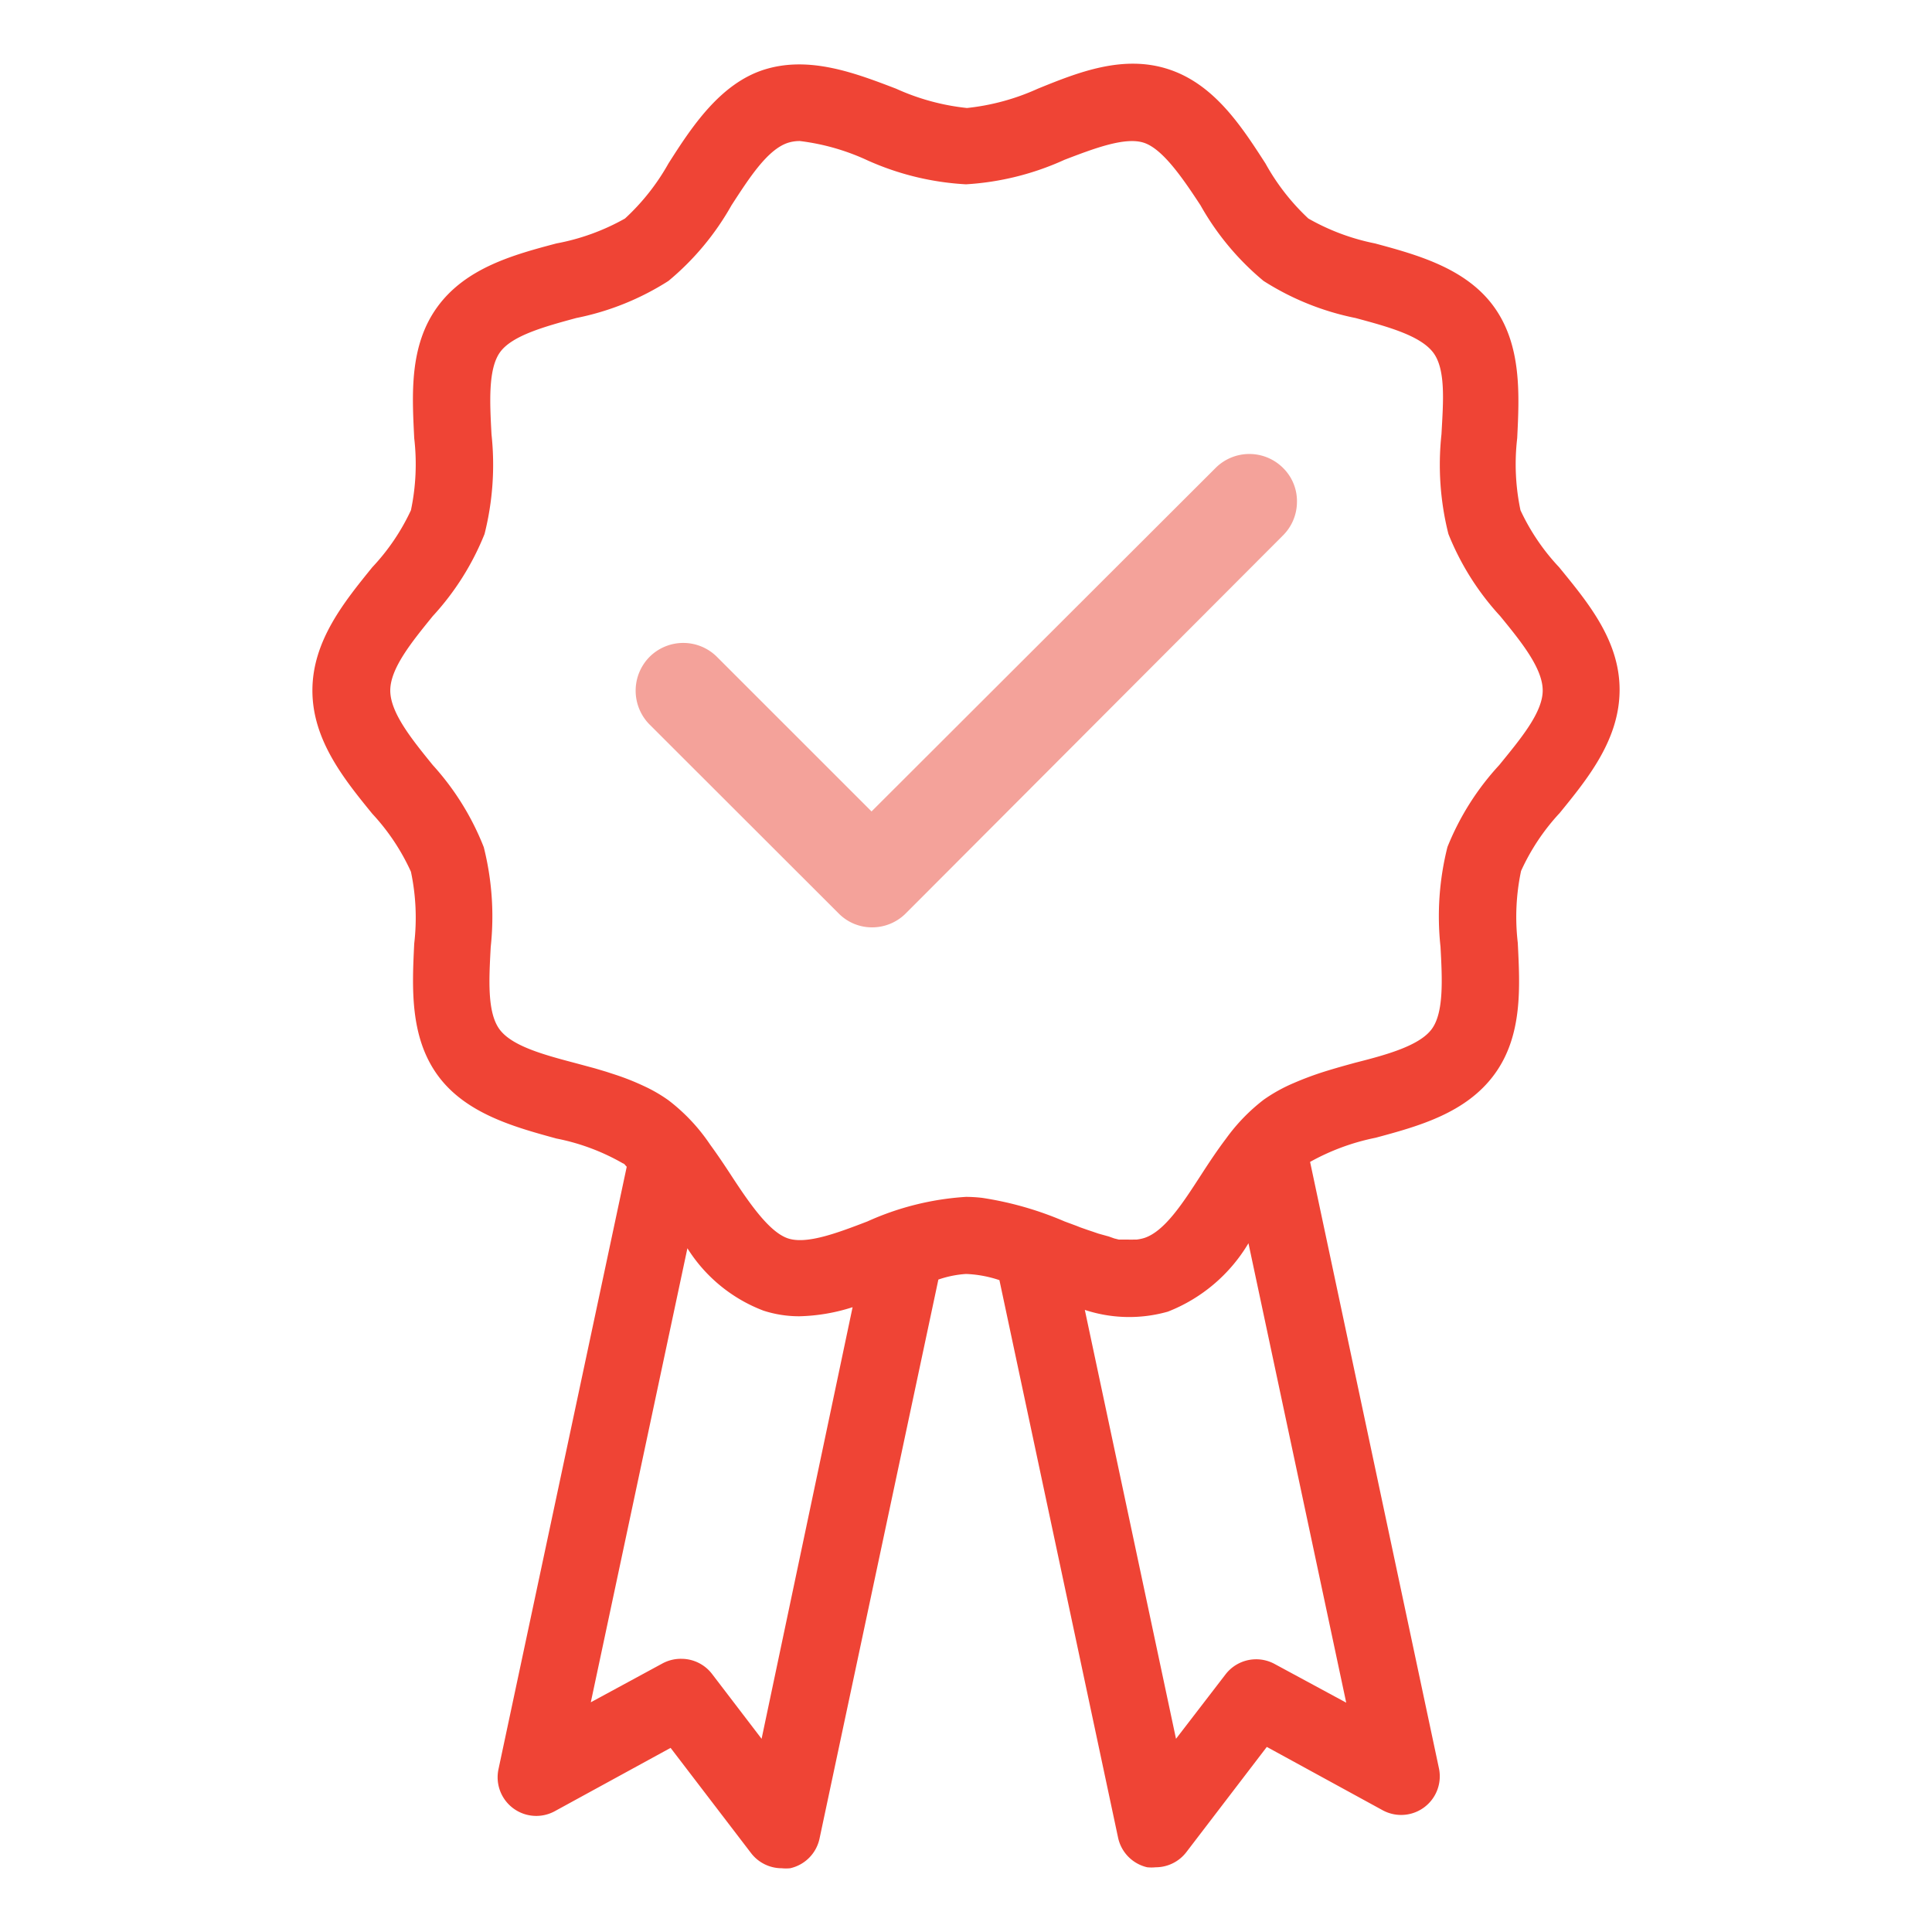
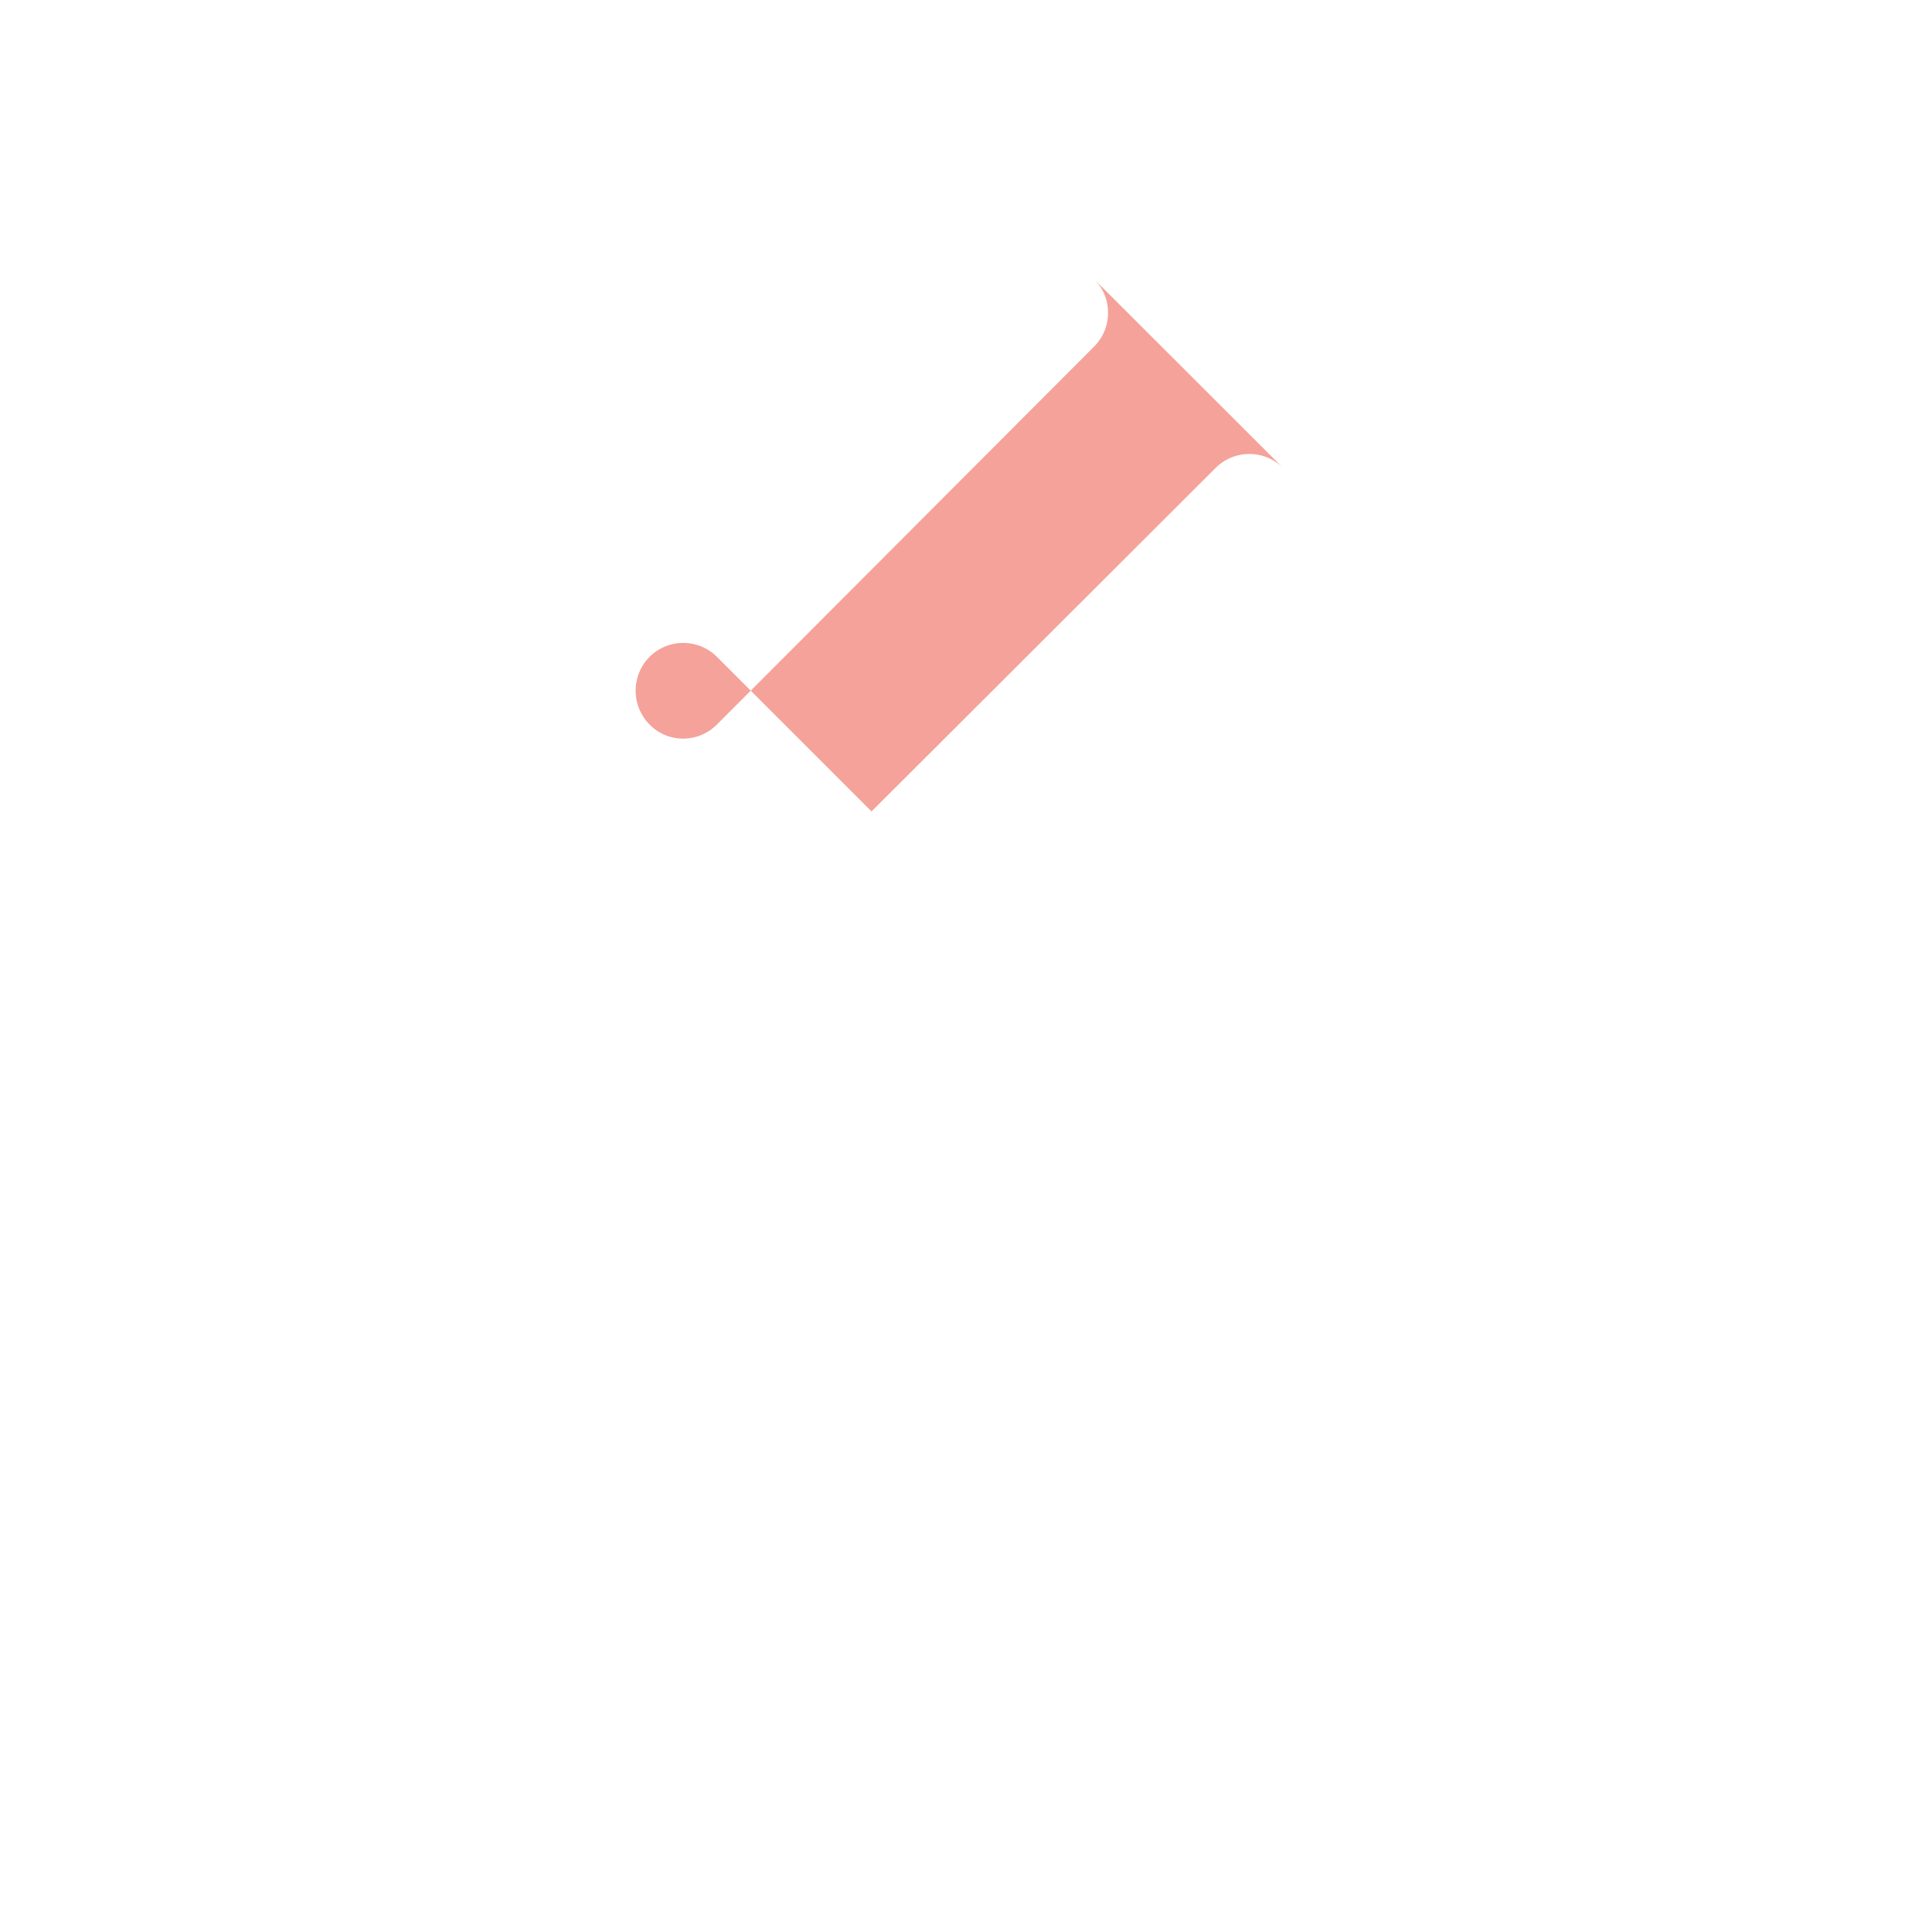
<svg xmlns="http://www.w3.org/2000/svg" data-name="Layer 1" viewBox="0 0 100 100">
-   <path d="M66.41 24.22a2.47 2.47 0 00-3.49 0L45.11 42l-8-8a2.47 2.47 0 00-3.49 0 2.49 2.49 0 000 3.5l9.78 9.77a2.42 2.42 0 001.74.73 2.46 2.46 0 001.75-.73l19.52-19.56a2.45 2.45 0 00.72-1.71 2.41 2.41 0 00-.72-1.78z" fill="#f4a29a" />
-   <path d="M80.7 29.36a11.18 11.18 0 01-2-2.95 11.57 11.57 0 01-.17-3.73c.11-2.25.24-4.81-1.21-6.81s-4-2.69-6.15-3.27a11.49 11.49 0 01-3.45-1.29 11.54 11.54 0 01-2.22-2.85c-1.24-1.92-2.64-4.09-5-4.87s-4.69.15-6.78 1a11.86 11.86 0 01-3.67 1 11.86 11.86 0 01-3.67-1c-2.09-.8-4.46-1.71-6.78-1s-3.81 3-5 4.87a11.54 11.54 0 01-2.25 2.85 11.49 11.49 0 01-3.55 1.29c-2.19.58-4.67 1.25-6.15 3.27s-1.32 4.56-1.21 6.81a11.59 11.59 0 01-.17 3.73 11.18 11.18 0 01-2 2.95c-1.45 1.79-3.1 3.81-3.1 6.38s1.65 4.6 3.1 6.38a11.21 11.21 0 012 3 11.51 11.51 0 01.17 3.72c-.11 2.25-.24 4.81 1.21 6.81s4 2.69 6.15 3.28a11.23 11.23 0 013.45 1.29c.06 0 .12.11.19.17L25.8 91.58a2 2 0 002.91 2.17l6-3.28 4.16 5.44a2 2 0 001.59.79 2.2 2.2 0 00.44 0 2 2 0 001.52-1.54l6.15-28.93a5.48 5.48 0 011.43-.29 6.13 6.13 0 011.73.32l6.14 28.85a2 2 0 001.51 1.54 2.28 2.28 0 00.44 0 2 2 0 001.59-.79l4.16-5.44 6 3.28a2 2 0 002.91-2.17l-6.67-31.39a11.71 11.71 0 013.39-1.25c2.19-.59 4.67-1.26 6.15-3.28s1.32-4.56 1.21-6.81a11.51 11.51 0 01.17-3.72 11.21 11.21 0 012-3c1.45-1.78 3.1-3.8 3.1-6.38s-1.68-4.56-3.13-6.34zM39.42 90l-2.56-3.35a2 2 0 00-1.59-.79 2 2 0 00-1 .25l-3.69 2 5-23.5a8 8 0 003.94 3.23 6 6 0 001.85.29 9.68 9.68 0 002.76-.47zm30.26-1.87l-3.7-2a2 2 0 00-2.55.54L60.87 90l-4.72-22.2a7.33 7.33 0 004.3.09 8.42 8.42 0 004.17-3.54zM77.6 39.6a13.83 13.83 0 00-2.68 4.24 14.67 14.67 0 00-.36 5.16c.09 1.67.18 3.4-.45 4.26s-2.32 1.33-3.94 1.74c-.55.15-1.09.3-1.63.47a16.55 16.55 0 00-1.58.59 8.38 8.38 0 00-1.55.86 9.64 9.64 0 00-1.94 2c-.47.62-.9 1.27-1.32 1.92-.92 1.42-1.87 2.9-2.93 3.24a2.24 2.24 0 01-.39.08h-.15a2.8 2.8 0 01-.29 0H57.91l-.24-.06-.28-.1-.29-.08-.25-.07-.32-.11-.24-.08-.37-.13-.2-.08-.62-.23A17.35 17.35 0 0050.83 62a7.7 7.7 0 00-.83-.05 14.55 14.55 0 00-5.1 1.27c-1.54.59-3.14 1.2-4.11.88s-2-1.82-2.93-3.24c-.35-.54-.72-1.09-1.1-1.61a9.65 9.65 0 00-2.16-2.3 7.75 7.75 0 00-1.28-.74 12.82 12.82 0 00-1.49-.59l-.46-.15-.57-.17-1-.27c-1.63-.43-3.31-.88-3.95-1.76s-.54-2.59-.45-4.26a14.67 14.67 0 00-.36-5.16 13.83 13.83 0 00-2.64-4.25c-1.08-1.33-2.2-2.71-2.2-3.86s1.12-2.52 2.2-3.85a13.88 13.88 0 002.68-4.25 14.67 14.67 0 00.36-5.16c-.09-1.67-.18-3.4.45-4.26s2.32-1.32 3.94-1.76a13.91 13.91 0 004.77-1.92 14 14 0 003.26-3.91c.92-1.42 1.87-2.9 2.93-3.24a2 2 0 01.61-.09 11.62 11.62 0 013.5 1A14.34 14.34 0 0050 9.54a14.34 14.34 0 005.1-1.27c1.54-.59 3.14-1.2 4.11-.88s2 1.82 2.93 3.24a14 14 0 003.26 3.91 13.94 13.94 0 004.76 1.92c1.63.44 3.31.89 4 1.76s.54 2.59.45 4.26a14.67 14.67 0 00.36 5.16 13.88 13.88 0 002.68 4.25c1.08 1.32 2.2 2.7 2.2 3.85s-1.17 2.53-2.25 3.86z" fill="#ef4435" />
+   <path d="M66.41 24.22a2.47 2.47 0 00-3.49 0L45.11 42l-8-8a2.47 2.47 0 00-3.49 0 2.49 2.49 0 000 3.5a2.42 2.42 0 001.74.73 2.46 2.46 0 001.75-.73l19.52-19.56a2.45 2.45 0 00.72-1.71 2.41 2.41 0 00-.72-1.78z" fill="#f4a29a" />
</svg>